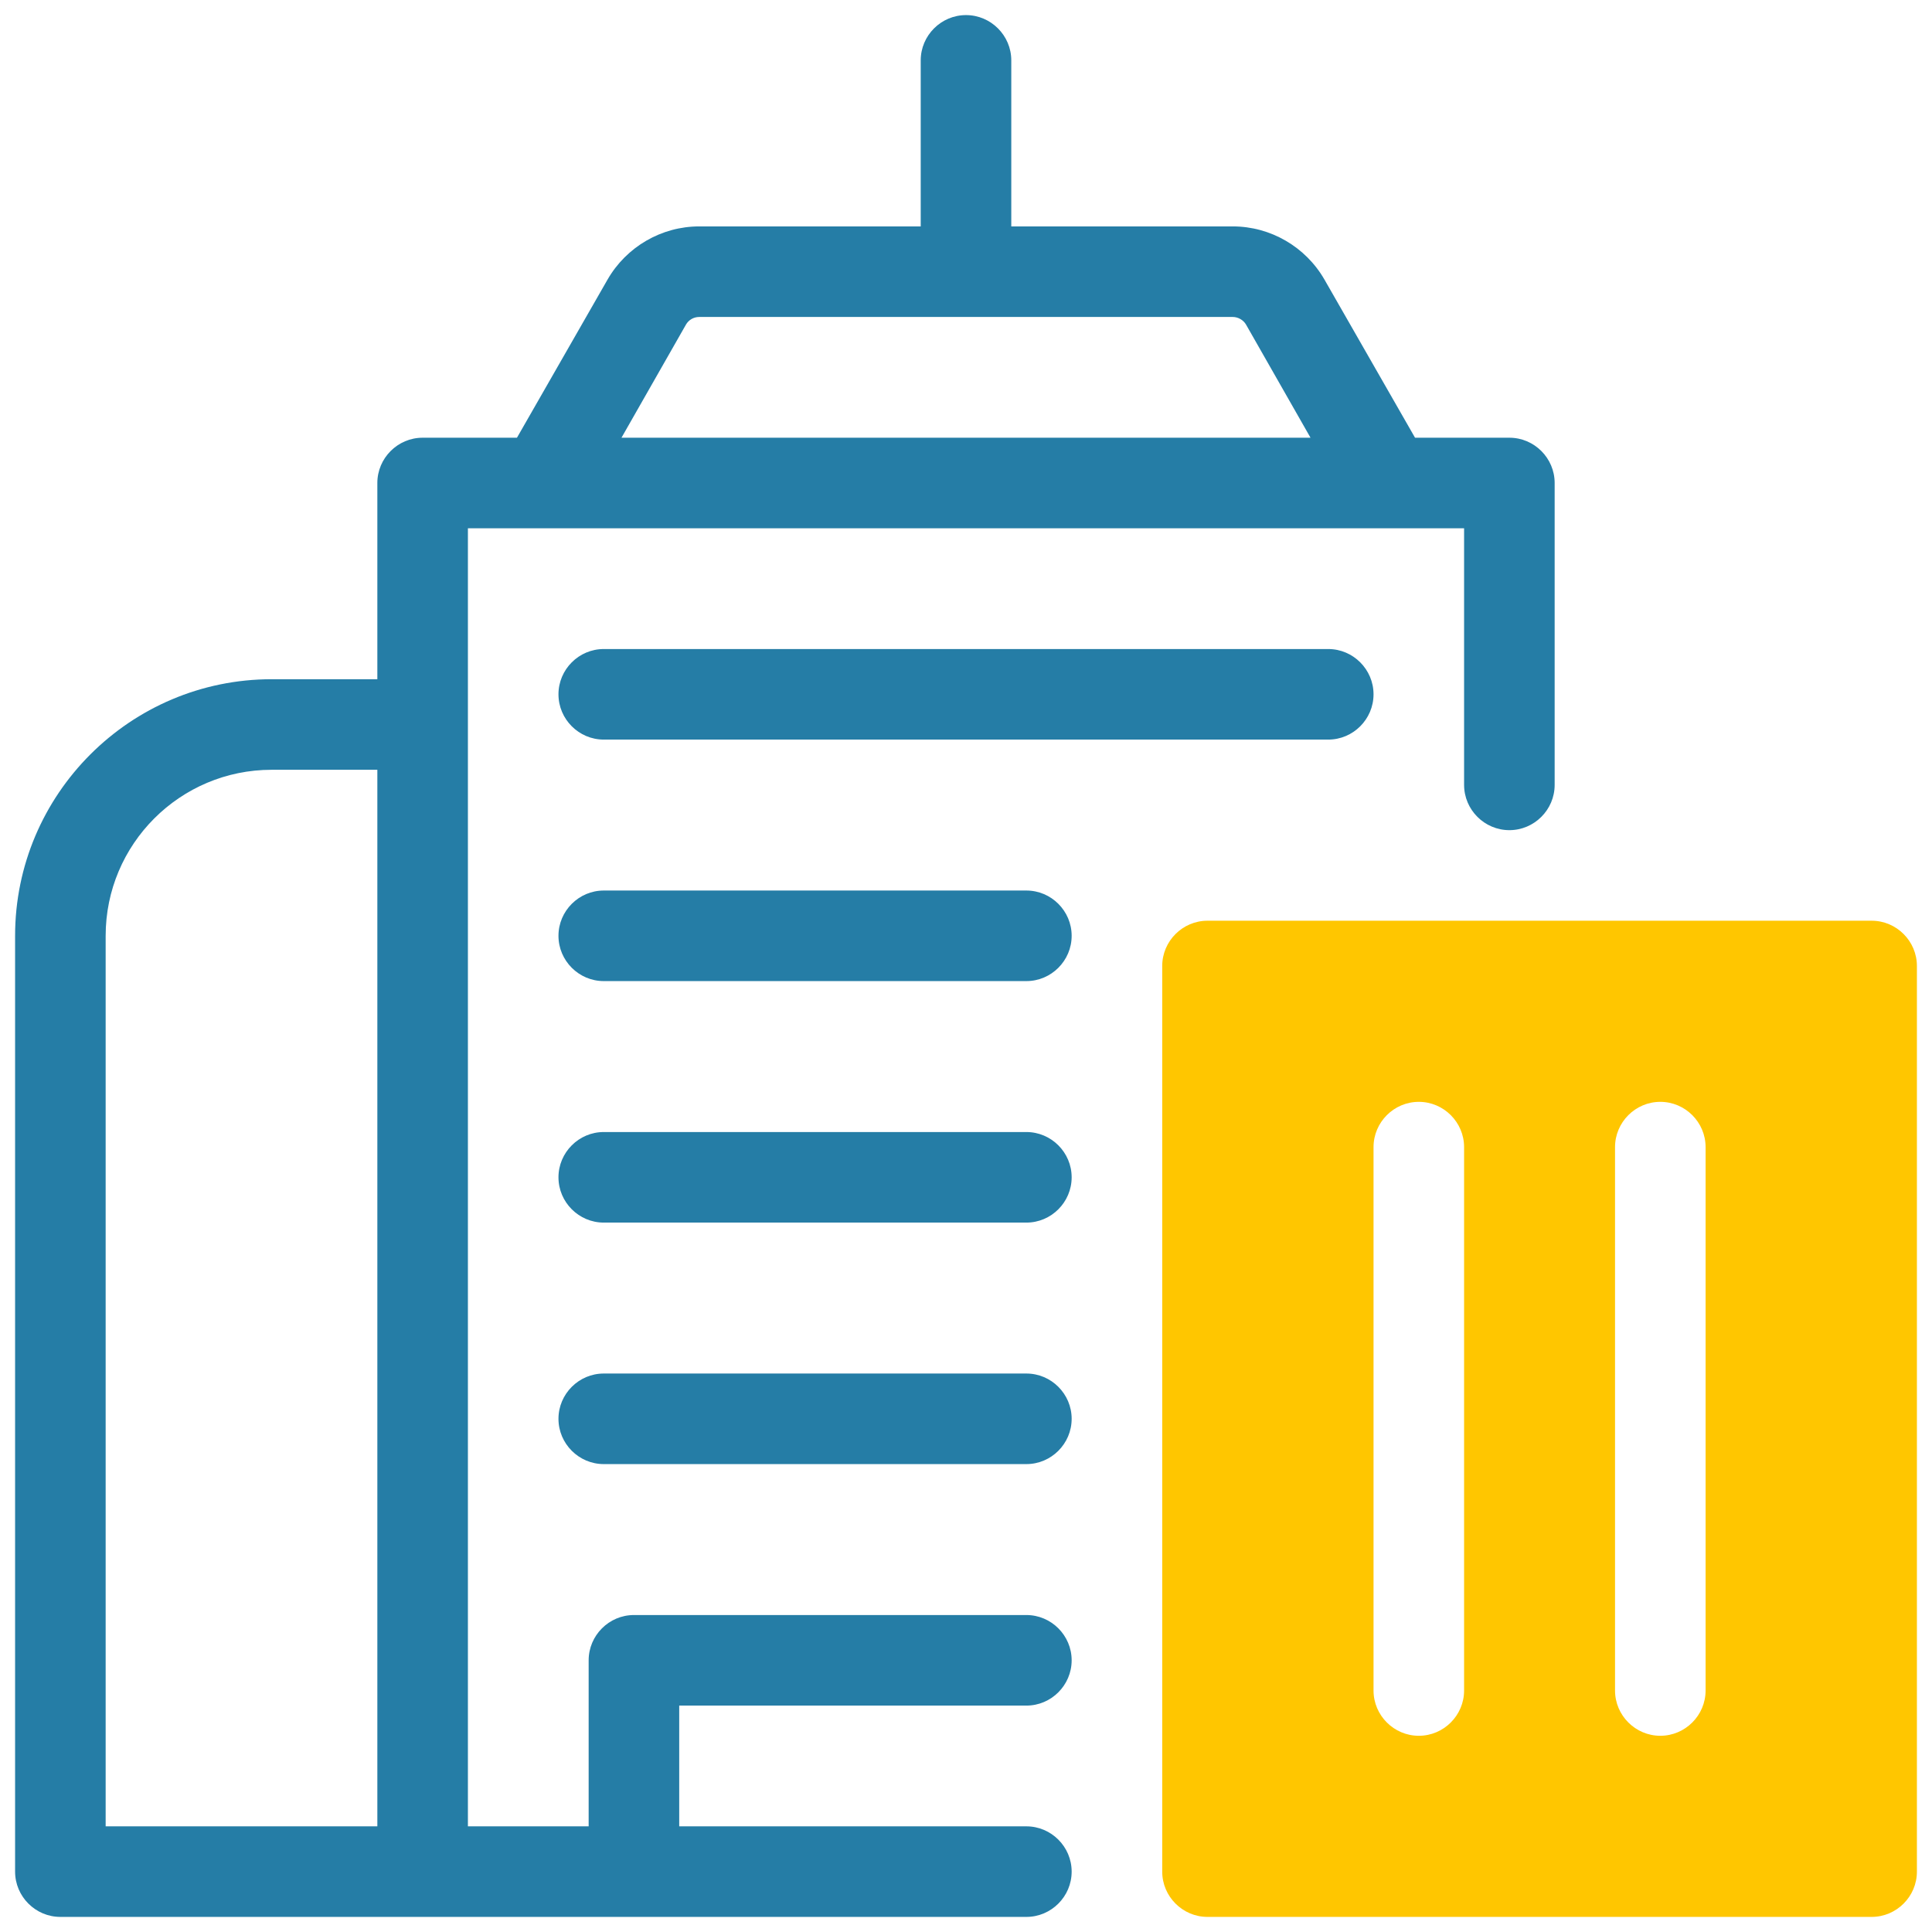
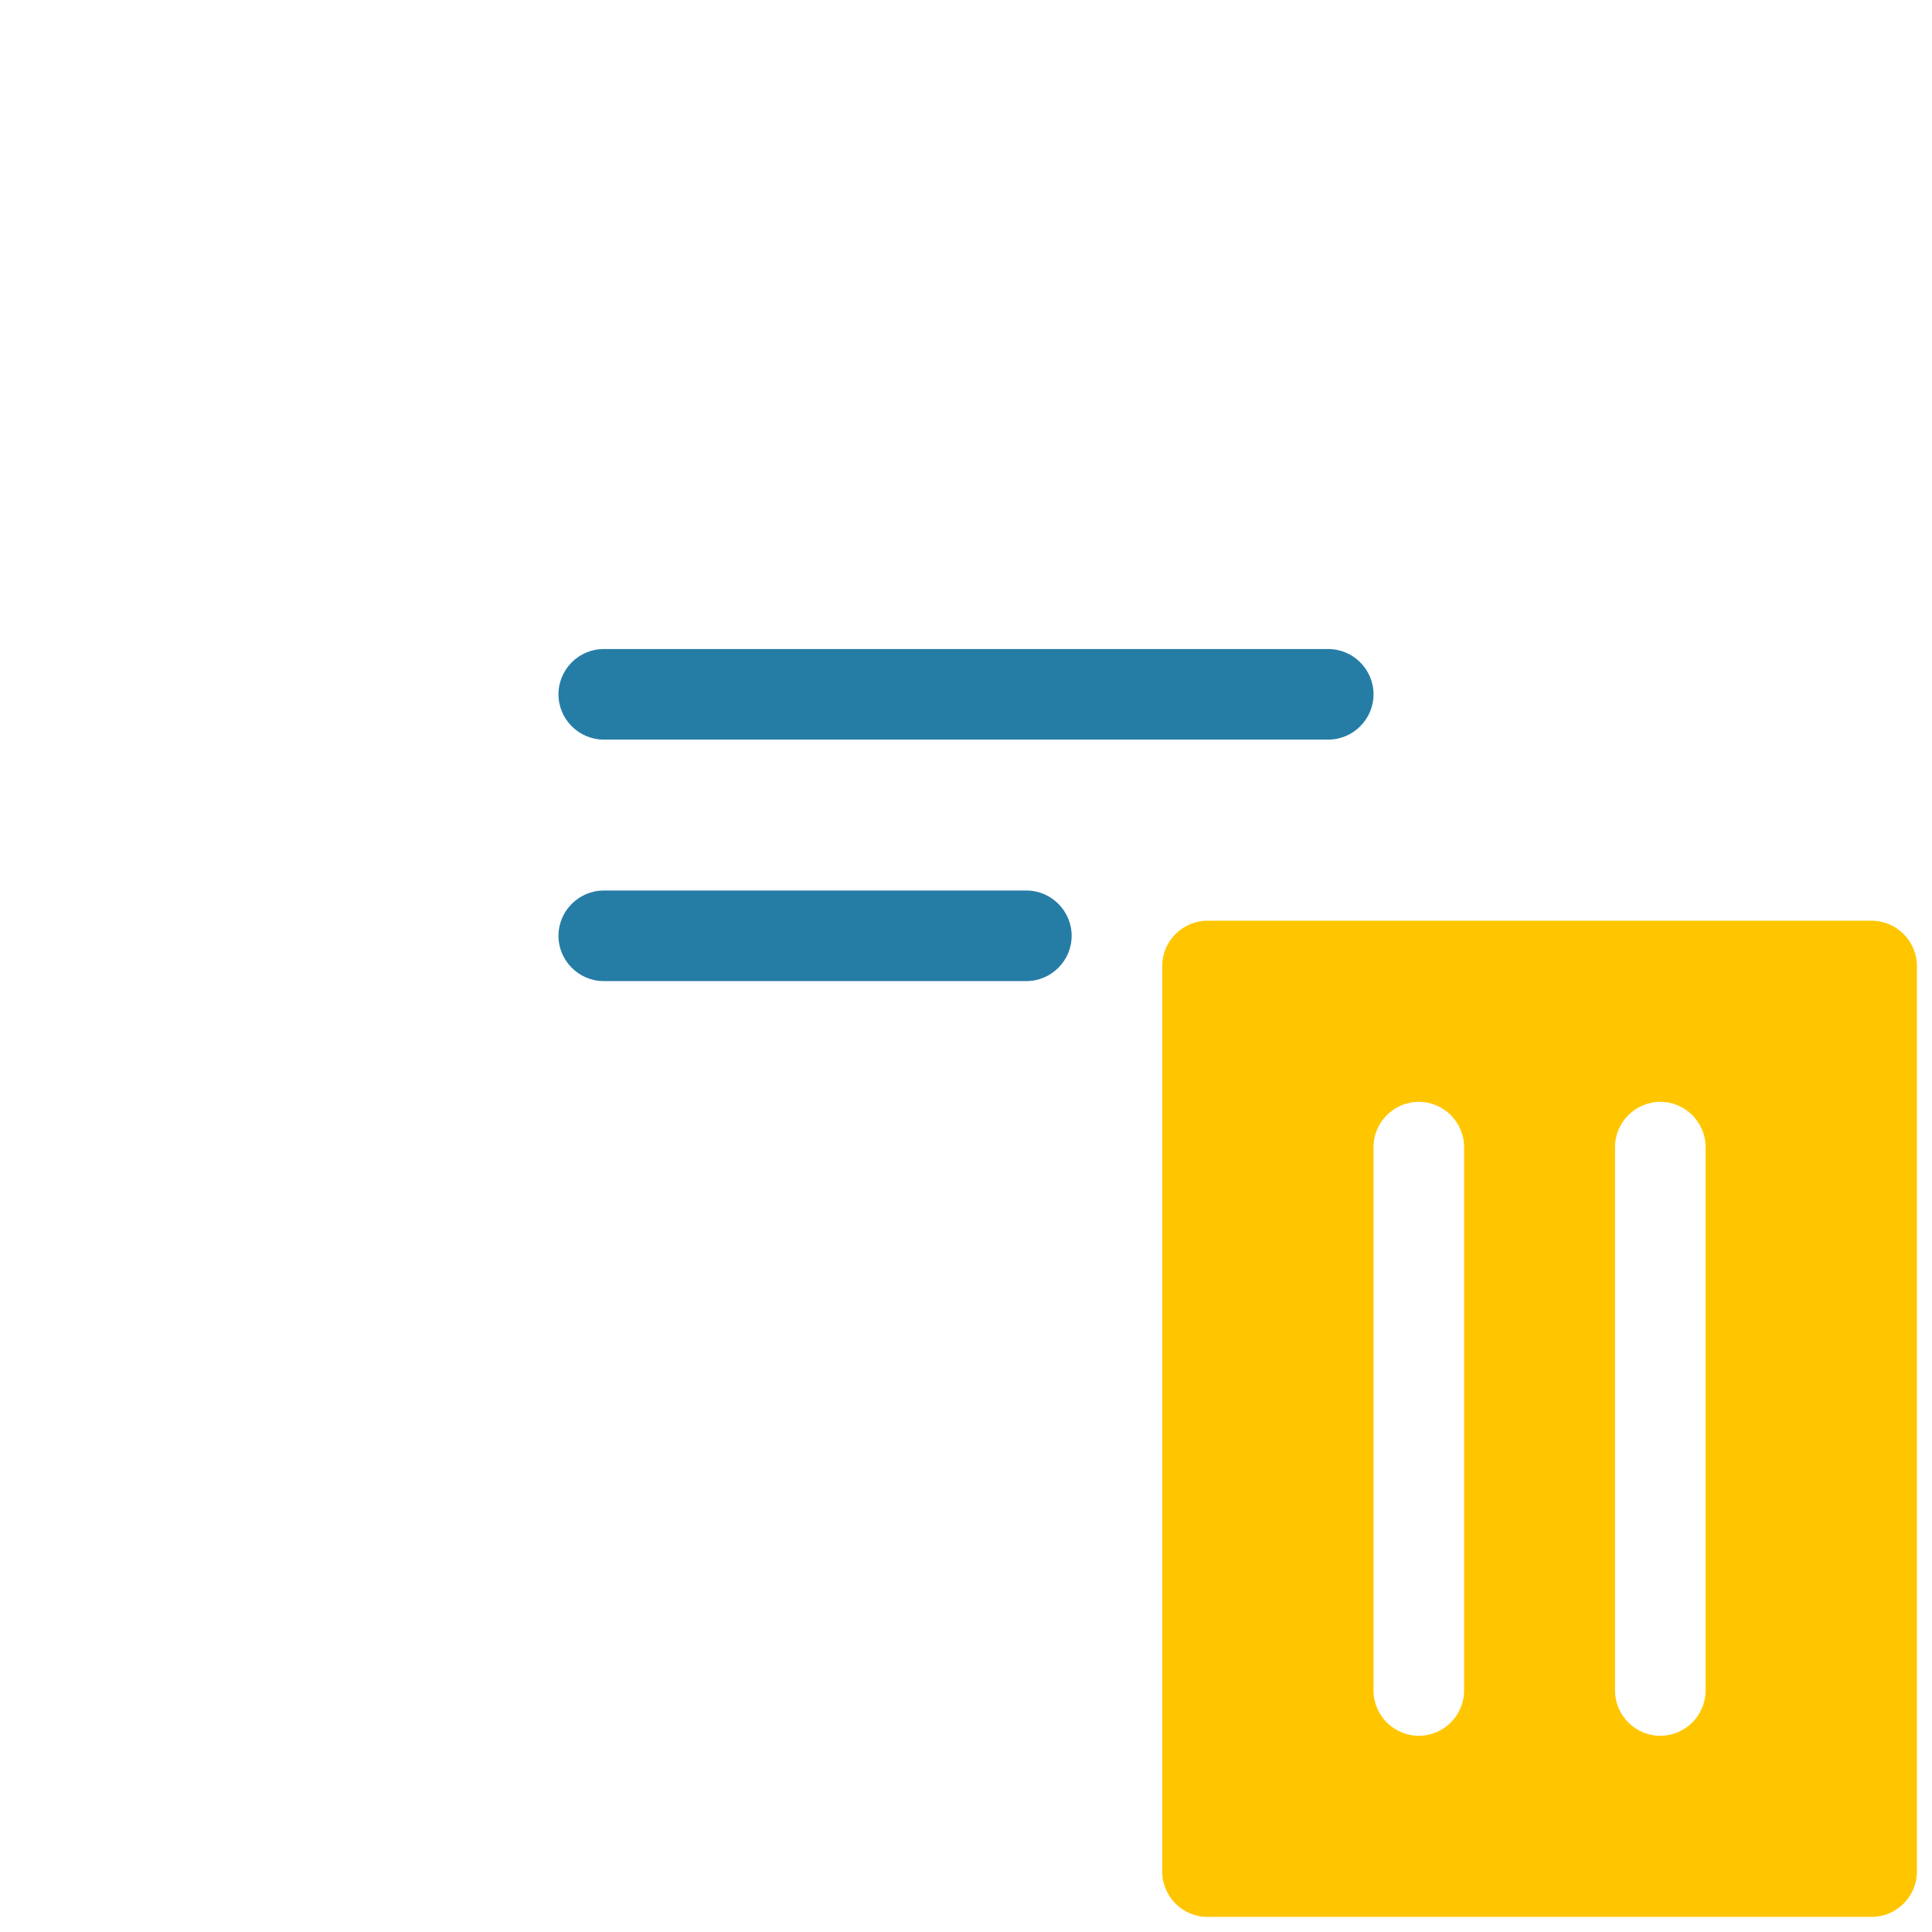
<svg xmlns="http://www.w3.org/2000/svg" version="1.1" id="artwork" x="0px" y="0px" viewBox="0 0 512 512" style="enable-background:new 0 0 512 512;" xml:space="preserve">
  <style type="text/css">
	.st0{fill:#FFC600;}
	.st1{fill:#257DA6;}
</style>
  <path class="st0" d="M496,244H320c-6.6,0-12,5.4-12,12v240c0,6.6,5.4,12,12,12h176c6.6,0,12-5.4,12-12V256  C508,249.4,502.6,244,496,244z M388,448c0,6.6-5.4,12-12,12s-12-5.4-12-12V304c0-6.6,5.4-12,12-12s12,5.4,12,12V448z M452,448  c0,6.6-5.4,12-12,12s-12-5.4-12-12V304c0-6.6,5.4-12,12-12s12,5.4,12,12V448z" />
-   <path class="st1" d="M400,116h-25L351,74.1c-5-8.7-14.3-14.1-24.3-14.1H268V16c0-6.6-5.4-12-12-12s-12,5.4-12,12v44h-58.7  c-10,0-19.3,5.4-24.3,14.1L137,116h-25c-6.6,0-12,5.4-12,12v52H72c-37.5,0-68,30.5-68,68v248c0,6.6,5.4,12,12,12h256  c6.6,0,12-5.4,12-12s-5.4-12-12-12h-92v-32h92c6.6,0,12-5.4,12-12s-5.4-12-12-12H168c-6.6,0-12,5.4-12,12v44h-32V140h264v68  c0,6.6,5.4,12,12,12s12-5.4,12-12v-80C412,121.4,406.6,116,400,116z M28,248c0-24.3,19.7-44,44-44h28v280H28V248z M164.7,116  l17.1-30c0.7-1.2,2-2,3.5-2h141.4c1.4,0,2.8,0.8,3.5,2l17.1,30H164.7z" />
  <path class="st1" d="M352,172H160c-6.6,0-12,5.4-12,12s5.4,12,12,12h192c6.6,0,12-5.4,12-12S358.6,172,352,172z" />
  <path class="st1" d="M272,236H160c-6.6,0-12,5.4-12,12s5.4,12,12,12h112c6.6,0,12-5.4,12-12S278.6,236,272,236z" />
-   <path class="st1" d="M272,300H160c-6.6,0-12,5.4-12,12s5.4,12,12,12h112c6.6,0,12-5.4,12-12S278.6,300,272,300z" />
-   <path class="st1" d="M272,364H160c-6.6,0-12,5.4-12,12s5.4,12,12,12h112c6.6,0,12-5.4,12-12S278.6,364,272,364z" />
</svg>